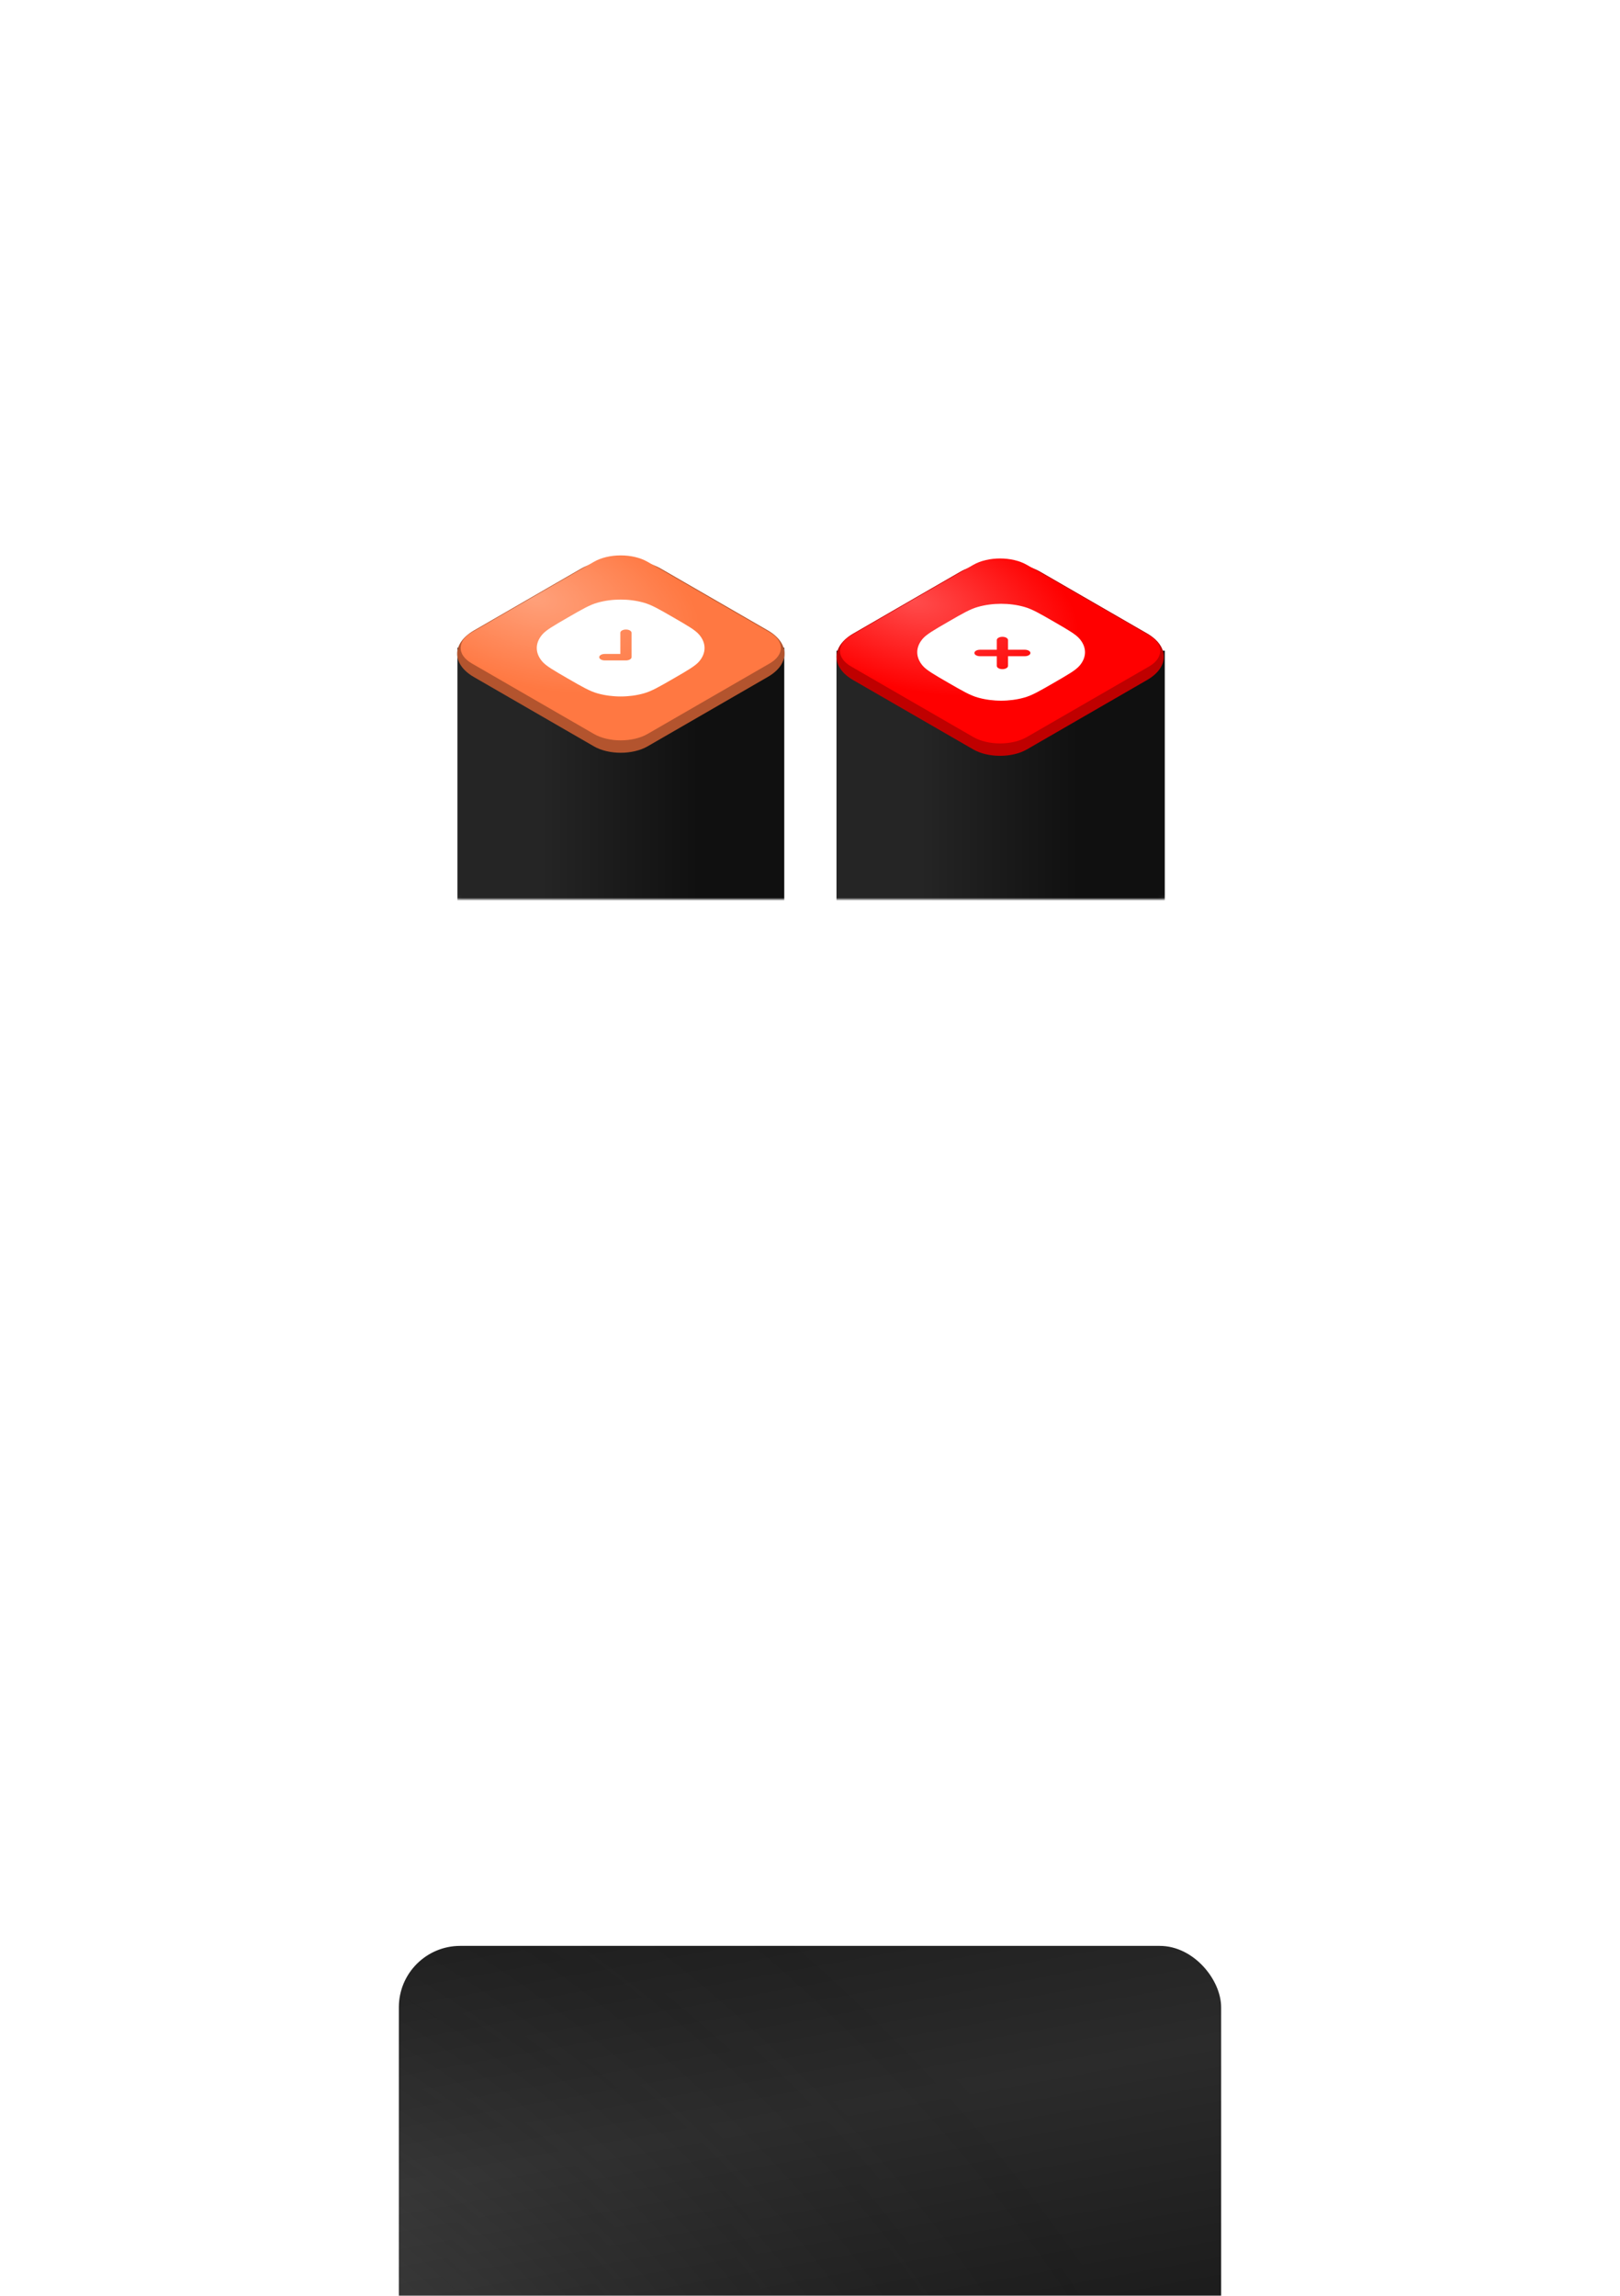
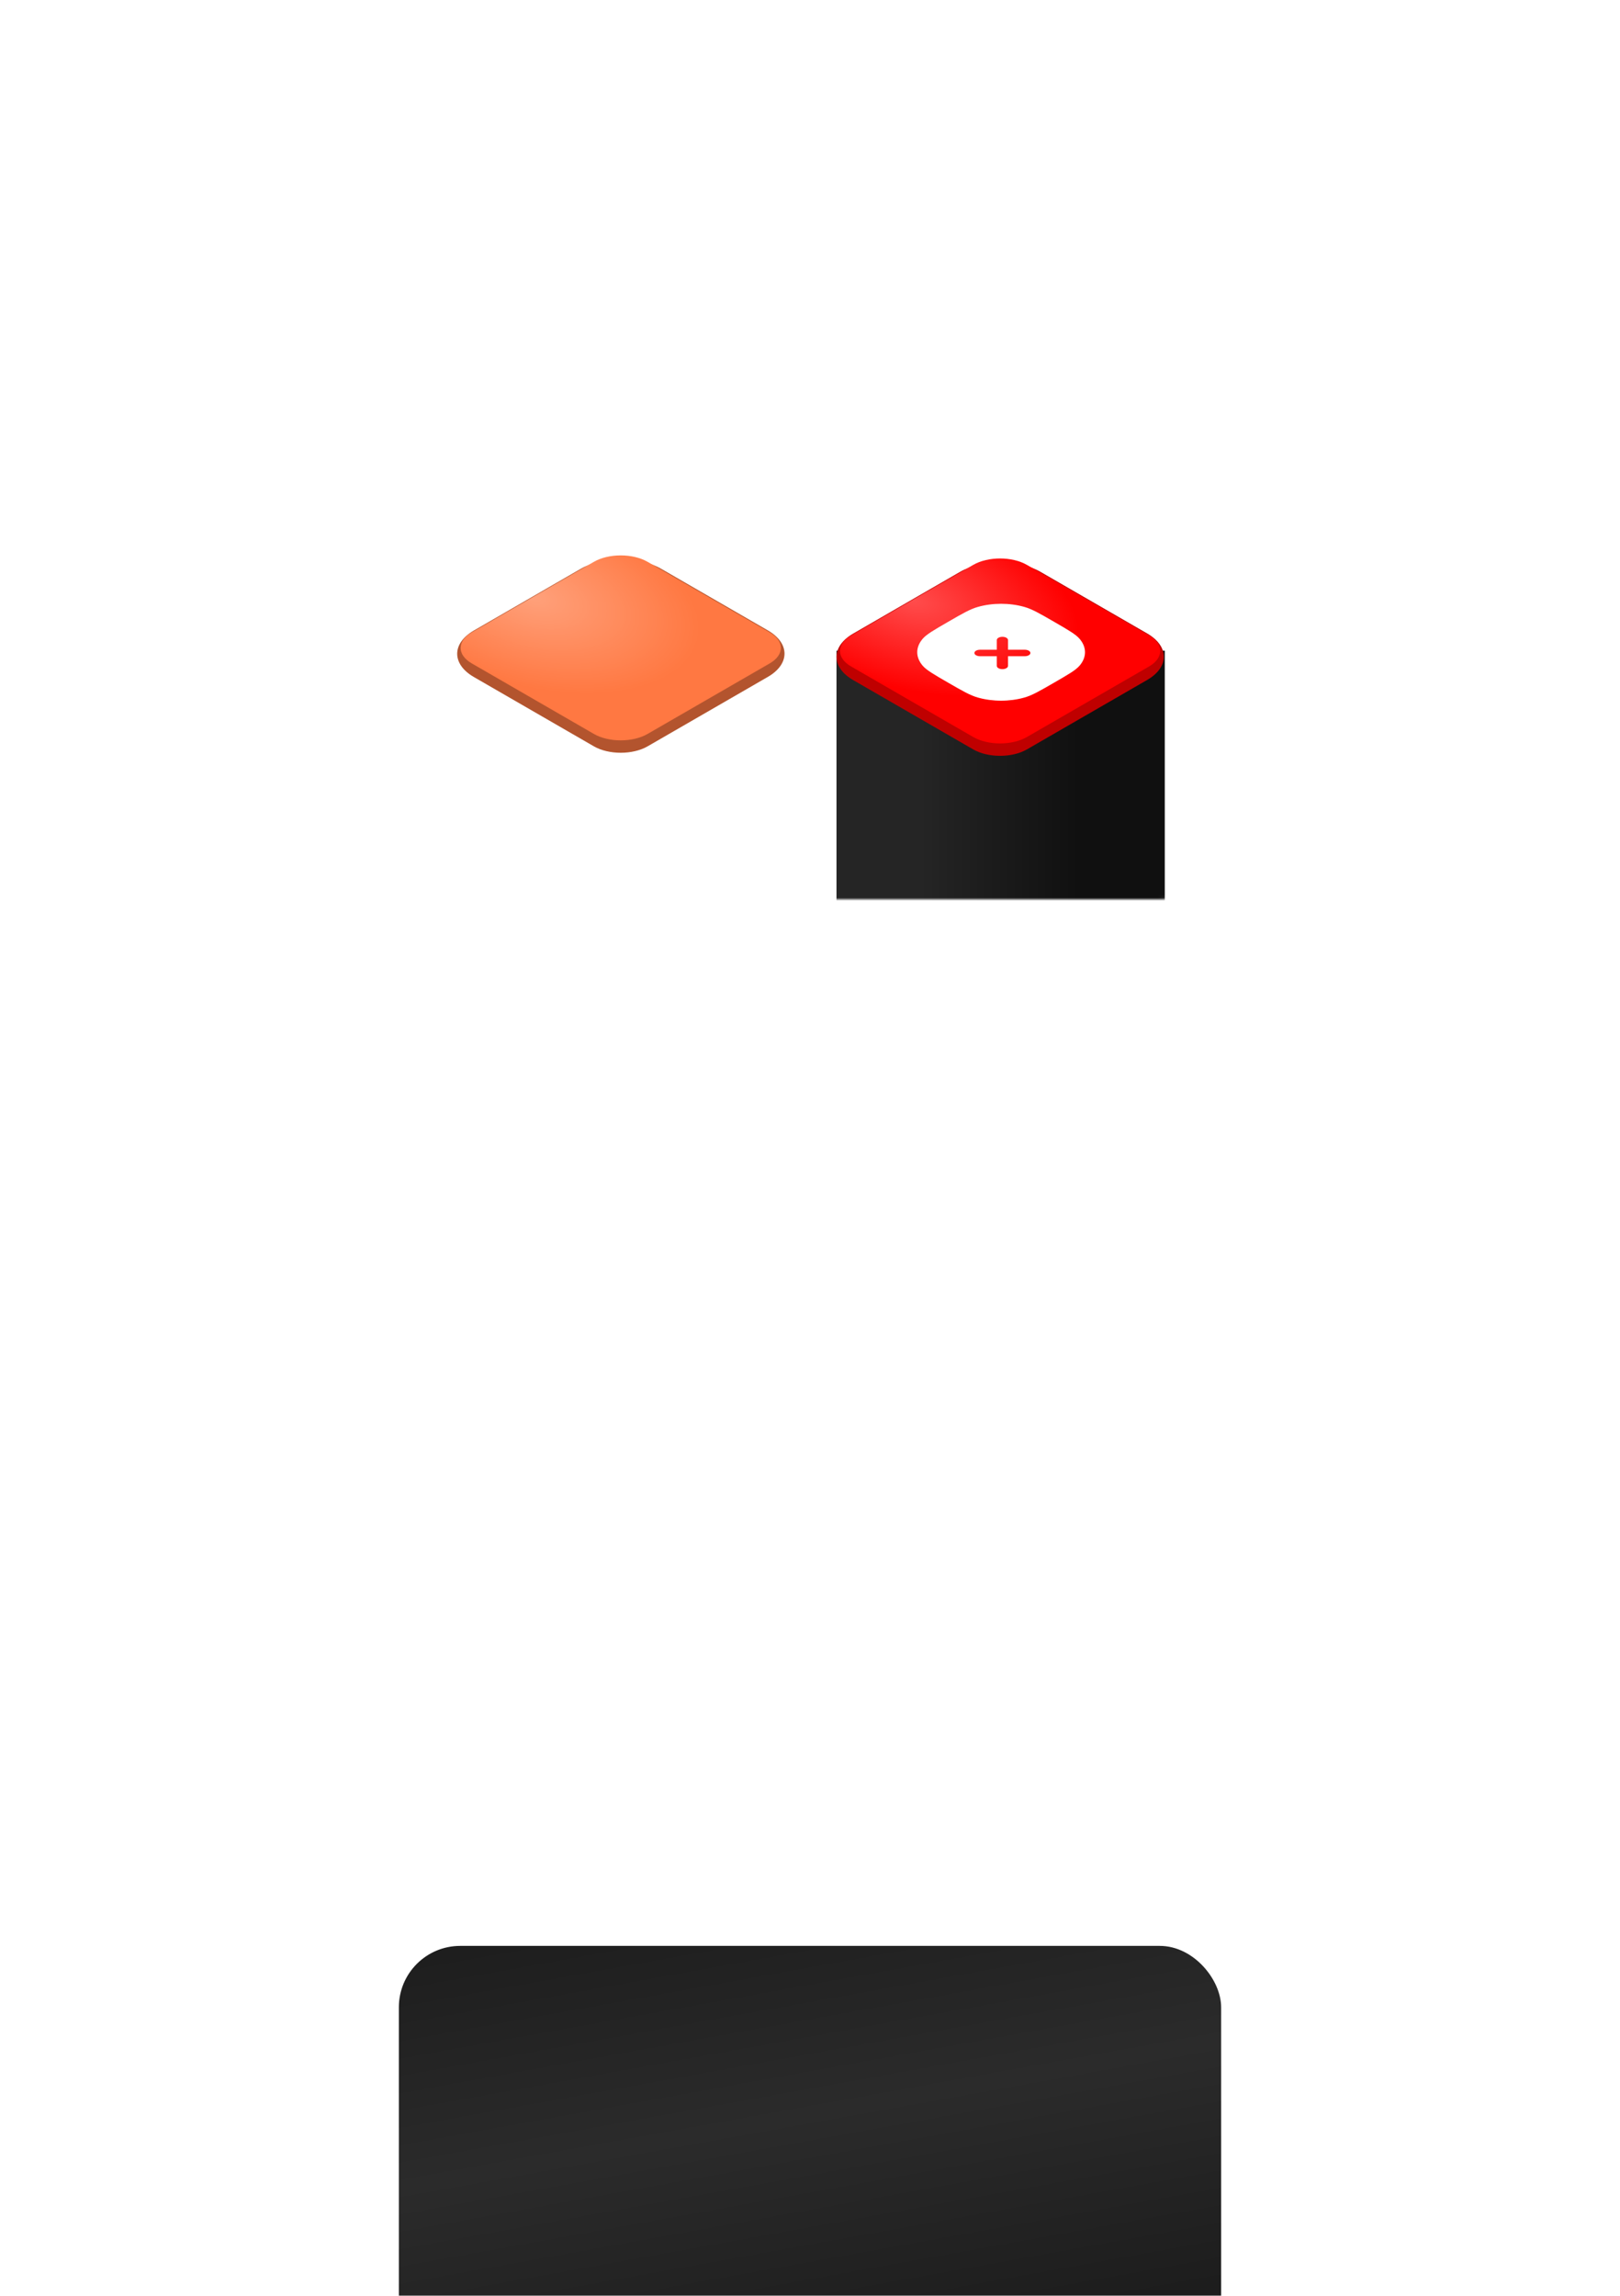
<svg xmlns="http://www.w3.org/2000/svg" width="528" height="748" viewBox="0 0 528 748" fill="none">
  <g filter="url(#filter0_ddddn_259_3)">
    <rect x="398" y="293" width="268" height="268" rx="20" transform="rotate(-180 398 293)" fill="url(#paint0_linear_259_3)" />
-     <rect x="398" y="293" width="268" height="268" rx="20" transform="rotate(-180 398 293)" fill="url(#paint1_radial_259_3)" fill-opacity="0.2" />
  </g>
  <mask id="mask0_259_3" style="mask-type:alpha" maskUnits="userSpaceOnUse" x="130" y="25" width="268" height="268">
    <rect x="398" y="293" width="268" height="268" rx="20" transform="rotate(-180 398 293)" fill="url(#paint2_linear_259_3)" />
    <rect x="398" y="293" width="268" height="268" rx="20" transform="rotate(-180 398 293)" fill="url(#paint3_radial_259_3)" fill-opacity="0.2" />
  </mask>
  <g mask="url(#mask0_259_3)">
-     <path d="M149.087 211.031H255.613V365.438H149.087V211.031Z" fill="url(#paint4_linear_259_3)" />
    <path d="M154.449 220.586C147.199 216.401 147.199 209.616 154.449 205.431L189.263 185.332C196.513 181.147 208.266 181.147 215.515 185.332L250.257 205.389C257.505 209.574 257.505 216.359 250.257 220.544L211.067 243.169C206.234 245.959 198.399 245.959 193.566 243.169L154.449 220.586Z" fill="#B3542E" />
    <path d="M193.565 183.053L153.75 206.038C148.918 208.828 148.918 213.352 153.75 216.142L193.565 239.127C198.398 241.917 206.233 241.917 211.066 239.127L250.881 216.141C255.714 213.351 255.714 208.828 250.881 206.038L211.066 183.053C206.234 180.263 198.398 180.263 193.565 183.053Z" fill="#FF7842" />
    <path d="M193.565 183.053L153.75 206.038C148.918 208.828 148.918 213.352 153.75 216.142L193.565 239.127C198.398 241.917 206.233 241.917 211.066 239.127L250.881 216.141C255.714 213.351 255.714 208.828 250.881 206.038L211.066 183.053C206.234 180.263 198.398 180.263 193.565 183.053Z" fill="url(#paint5_radial_259_3)" fill-opacity="0.3" />
    <g clip-path="url(#clip0_259_3)">
-       <path d="M185.074 201.196C189.826 198.452 192.202 197.081 194.773 196.355C199.518 195.017 205.066 195.017 209.81 196.355C212.381 197.081 214.758 198.452 219.51 201.196C224.262 203.939 226.638 205.312 227.894 206.796C230.211 209.535 230.211 212.738 227.894 215.478C226.638 216.962 224.262 218.334 219.51 221.078C214.758 223.821 212.381 225.193 209.81 225.918C205.066 227.256 199.518 227.256 194.773 225.918C192.202 225.193 189.826 223.821 185.074 221.078C180.321 218.334 177.946 216.962 176.69 215.478C174.372 212.738 174.372 209.535 176.69 206.796C177.946 205.312 180.321 203.939 185.074 201.196ZM204.014 205.11C203.005 205.11 202.188 205.582 202.188 206.165L202.187 213.063L197.127 213.063C196.118 213.063 195.3 213.535 195.3 214.118C195.301 214.7 196.118 215.172 197.126 215.172H204.014C205.022 215.172 205.839 214.7 205.84 214.118L205.84 206.165C205.84 205.583 205.022 205.11 204.014 205.11Z" fill="white" />
-     </g>
+       </g>
    <path d="M272.633 212H379.633V365H272.633V212Z" fill="url(#paint6_linear_259_3)" />
    <path d="M278.077 221.584C270.828 217.399 270.828 210.614 278.077 206.429L312.892 186.33C320.141 182.145 331.895 182.145 339.143 186.33L373.886 206.387C381.134 210.572 381.134 217.357 373.886 221.542L334.696 244.167C329.863 246.957 322.028 246.957 317.195 244.167L278.077 221.584Z" fill="#BF0000" />
    <path d="M317.198 184.053L277.383 207.038C272.551 209.828 272.551 214.352 277.383 217.142L317.198 240.127C322.031 242.917 329.866 242.917 334.699 240.127L374.514 217.141C379.347 214.351 379.347 209.828 374.514 207.038L334.699 184.053C329.866 181.263 322.031 181.263 317.198 184.053Z" fill="#FF0000" />
    <path d="M317.198 184.053L277.383 207.038C272.551 209.828 272.551 214.352 277.383 217.142L317.198 240.127C322.031 242.917 329.866 242.917 334.699 240.127L374.514 217.141C379.347 214.351 379.347 209.828 374.514 207.038L334.699 184.053C329.866 181.263 322.031 181.263 317.198 184.053Z" fill="url(#paint7_radial_259_3)" fill-opacity="0.3" />
    <g clip-path="url(#clip1_259_3)">
      <path d="M309.074 202.569C313.826 199.825 316.201 198.453 318.772 197.728C323.517 196.39 329.065 196.39 333.809 197.728C336.38 198.453 338.757 199.825 343.509 202.568C348.261 205.312 350.638 206.685 351.894 208.169C354.211 210.908 354.211 214.111 351.894 216.851C350.638 218.335 348.261 219.707 343.509 222.45C338.757 225.194 336.381 226.566 333.809 227.292C329.065 228.629 323.517 228.629 318.772 227.292C316.201 226.566 313.825 225.194 309.073 222.45C304.321 219.707 301.944 218.335 300.688 216.851C298.371 214.111 298.371 210.908 300.688 208.169C301.944 206.685 304.321 205.313 309.074 202.569ZM319.405 211.696C318.396 211.696 317.579 212.168 317.579 212.75C317.579 213.332 318.396 213.804 319.405 213.804H324.884L324.885 216.967C324.885 217.55 325.703 218.021 326.711 218.021C327.72 218.021 328.537 217.55 328.537 216.967V213.804H334.014C335.023 213.804 335.84 213.332 335.84 212.75C335.84 212.168 335.023 211.696 334.014 211.696H328.537V208.533C328.537 207.95 327.719 207.478 326.71 207.478C325.702 207.478 324.885 207.95 324.885 208.532L324.884 211.696H319.405Z" fill="white" />
    </g>
    <mask id="mask1_259_3" style="mask-type:alpha" maskUnits="userSpaceOnUse" x="202" y="84" width="124" height="19">
      <rect x="202.147" y="84.147" width="123.706" height="18.706" rx="4.26" stroke="white" stroke-width="0.294" />
    </mask>
    <g mask="url(#mask1_259_3)">
      <rect x="182.625" y="75" width="162.75" height="19" fill="white" />
    </g>
  </g>
  <defs>
    <filter id="filter0_ddddn_259_3" x="0" y="0" width="528" height="748" filterUnits="userSpaceOnUse" color-interpolation-filters="sRGB">
      <feFlood flood-opacity="0" result="BackgroundImageFix" />
      <feColorMatrix in="SourceAlpha" type="matrix" values="0 0 0 0 0 0 0 0 0 0 0 0 0 0 0 0 0 0 127 0" result="hardAlpha" />
      <feOffset dy="20" />
      <feGaussianBlur stdDeviation="22.5" />
      <feColorMatrix type="matrix" values="0 0 0 0 0 0 0 0 0 0 0 0 0 0 0 0 0 0 0.1 0" />
      <feBlend mode="normal" in2="BackgroundImageFix" result="effect1_dropShadow_259_3" />
      <feColorMatrix in="SourceAlpha" type="matrix" values="0 0 0 0 0 0 0 0 0 0 0 0 0 0 0 0 0 0 127 0" result="hardAlpha" />
      <feOffset dy="81" />
      <feGaussianBlur stdDeviation="40.5" />
      <feColorMatrix type="matrix" values="0 0 0 0 0 0 0 0 0 0 0 0 0 0 0 0 0 0 0.09 0" />
      <feBlend mode="normal" in2="effect1_dropShadow_259_3" result="effect2_dropShadow_259_3" />
      <feColorMatrix in="SourceAlpha" type="matrix" values="0 0 0 0 0 0 0 0 0 0 0 0 0 0 0 0 0 0 127 0" result="hardAlpha" />
      <feOffset dy="183" />
      <feGaussianBlur stdDeviation="55" />
      <feColorMatrix type="matrix" values="0 0 0 0 0 0 0 0 0 0 0 0 0 0 0 0 0 0 0.05 0" />
      <feBlend mode="normal" in2="effect2_dropShadow_259_3" result="effect3_dropShadow_259_3" />
      <feColorMatrix in="SourceAlpha" type="matrix" values="0 0 0 0 0 0 0 0 0 0 0 0 0 0 0 0 0 0 127 0" result="hardAlpha" />
      <feOffset dy="325" />
      <feGaussianBlur stdDeviation="65" />
      <feColorMatrix type="matrix" values="0 0 0 0 0 0 0 0 0 0 0 0 0 0 0 0 0 0 0.01 0" />
      <feBlend mode="normal" in2="effect3_dropShadow_259_3" result="effect4_dropShadow_259_3" />
      <feBlend mode="normal" in="SourceGraphic" in2="BackgroundImageFix" result="shape" />
      <feTurbulence type="fractalNoise" baseFrequency="2 2" stitchTiles="stitch" numOctaves="3" result="noise" seed="0" />
      <feColorMatrix in="noise" type="luminanceToAlpha" result="alphaNoise" />
      <feComponentTransfer in="alphaNoise" result="coloredNoise1">
        <feFuncA type="discrete" />
      </feComponentTransfer>
      <feComposite operator="in" in2="shape" in="coloredNoise1" result="noise1Clipped" />
      <feFlood flood-color="rgba(0, 0, 0, 0.5)" result="color1Flood" />
      <feComposite operator="in" in2="noise1Clipped" in="color1Flood" result="color1" />
      <feMerge result="effect5_noise_259_3">
        <feMergeNode in="shape" />
        <feMergeNode in="color1" />
      </feMerge>
      <feBlend mode="normal" in="effect5_noise_259_3" in2="effect4_dropShadow_259_3" result="effect5_noise_259_3" />
    </filter>
    <linearGradient id="paint0_linear_259_3" x1="665.347" y1="561" x2="610.116" y2="254.851" gradientUnits="userSpaceOnUse">
      <stop stop-color="#1D1D1D" />
      <stop offset="0.25" stop-color="#2B2B2B" />
      <stop offset="0.5" stop-color="#1D1D1D" />
      <stop offset="0.75" stop-color="#242424" />
      <stop offset="1" stop-color="#1D1D1D" />
    </linearGradient>
    <radialGradient id="paint1_radial_259_3" cx="0" cy="0" r="1" gradientTransform="matrix(-341.982 41.7 -201.358 -341.982 739.982 385.299)" gradientUnits="userSpaceOnUse">
      <stop stop-color="white" />
      <stop offset="1" stop-opacity="0" />
    </radialGradient>
    <linearGradient id="paint2_linear_259_3" x1="665.347" y1="561" x2="610.116" y2="254.851" gradientUnits="userSpaceOnUse">
      <stop stop-color="#1D1D1D" />
      <stop offset="0.25" stop-color="#2B2B2B" />
      <stop offset="0.5" stop-color="#1D1D1D" />
      <stop offset="0.75" stop-color="#242424" />
      <stop offset="1" stop-color="#1D1D1D" />
    </linearGradient>
    <radialGradient id="paint3_radial_259_3" cx="0" cy="0" r="1" gradientTransform="matrix(-341.982 41.7 -201.358 -341.982 739.982 385.299)" gradientUnits="userSpaceOnUse">
      <stop stop-color="white" />
      <stop offset="1" stop-opacity="0" />
    </radialGradient>
    <linearGradient id="paint4_linear_259_3" x1="227.753" y1="288.235" x2="176.3" y2="288.235" gradientUnits="userSpaceOnUse">
      <stop stop-color="#101010" />
      <stop offset="1" stop-color="#252525" />
    </linearGradient>
    <radialGradient id="paint5_radial_259_3" cx="0" cy="0" r="1" gradientTransform="matrix(31.524 -18.199 44.195 25.514 173.658 194.545)" gradientUnits="userSpaceOnUse">
      <stop stop-color="white" />
      <stop offset="1" stop-color="white" stop-opacity="0" />
    </radialGradient>
    <linearGradient id="paint6_linear_259_3" x1="351.649" y1="288.5" x2="299.967" y2="288.5" gradientUnits="userSpaceOnUse">
      <stop stop-color="#101010" />
      <stop offset="1" stop-color="#252525" />
    </linearGradient>
    <radialGradient id="paint7_radial_259_3" cx="0" cy="0" r="1" gradientTransform="matrix(31.524 -18.199 44.195 25.514 297.291 195.545)" gradientUnits="userSpaceOnUse">
      <stop stop-color="white" />
      <stop offset="1" stop-color="white" stop-opacity="0" />
    </radialGradient>
    <clipPath id="clip0_259_3">
      <rect width="47.716" height="47.716" fill="white" transform="matrix(0.866 -0.5 0.866 0.5 160.965 211.137)" />
    </clipPath>
    <clipPath id="clip1_259_3">
      <rect width="47.716" height="47.716" fill="white" transform="matrix(0.866 -0.5 0.866 0.5 284.965 212.51)" />
    </clipPath>
  </defs>
</svg>